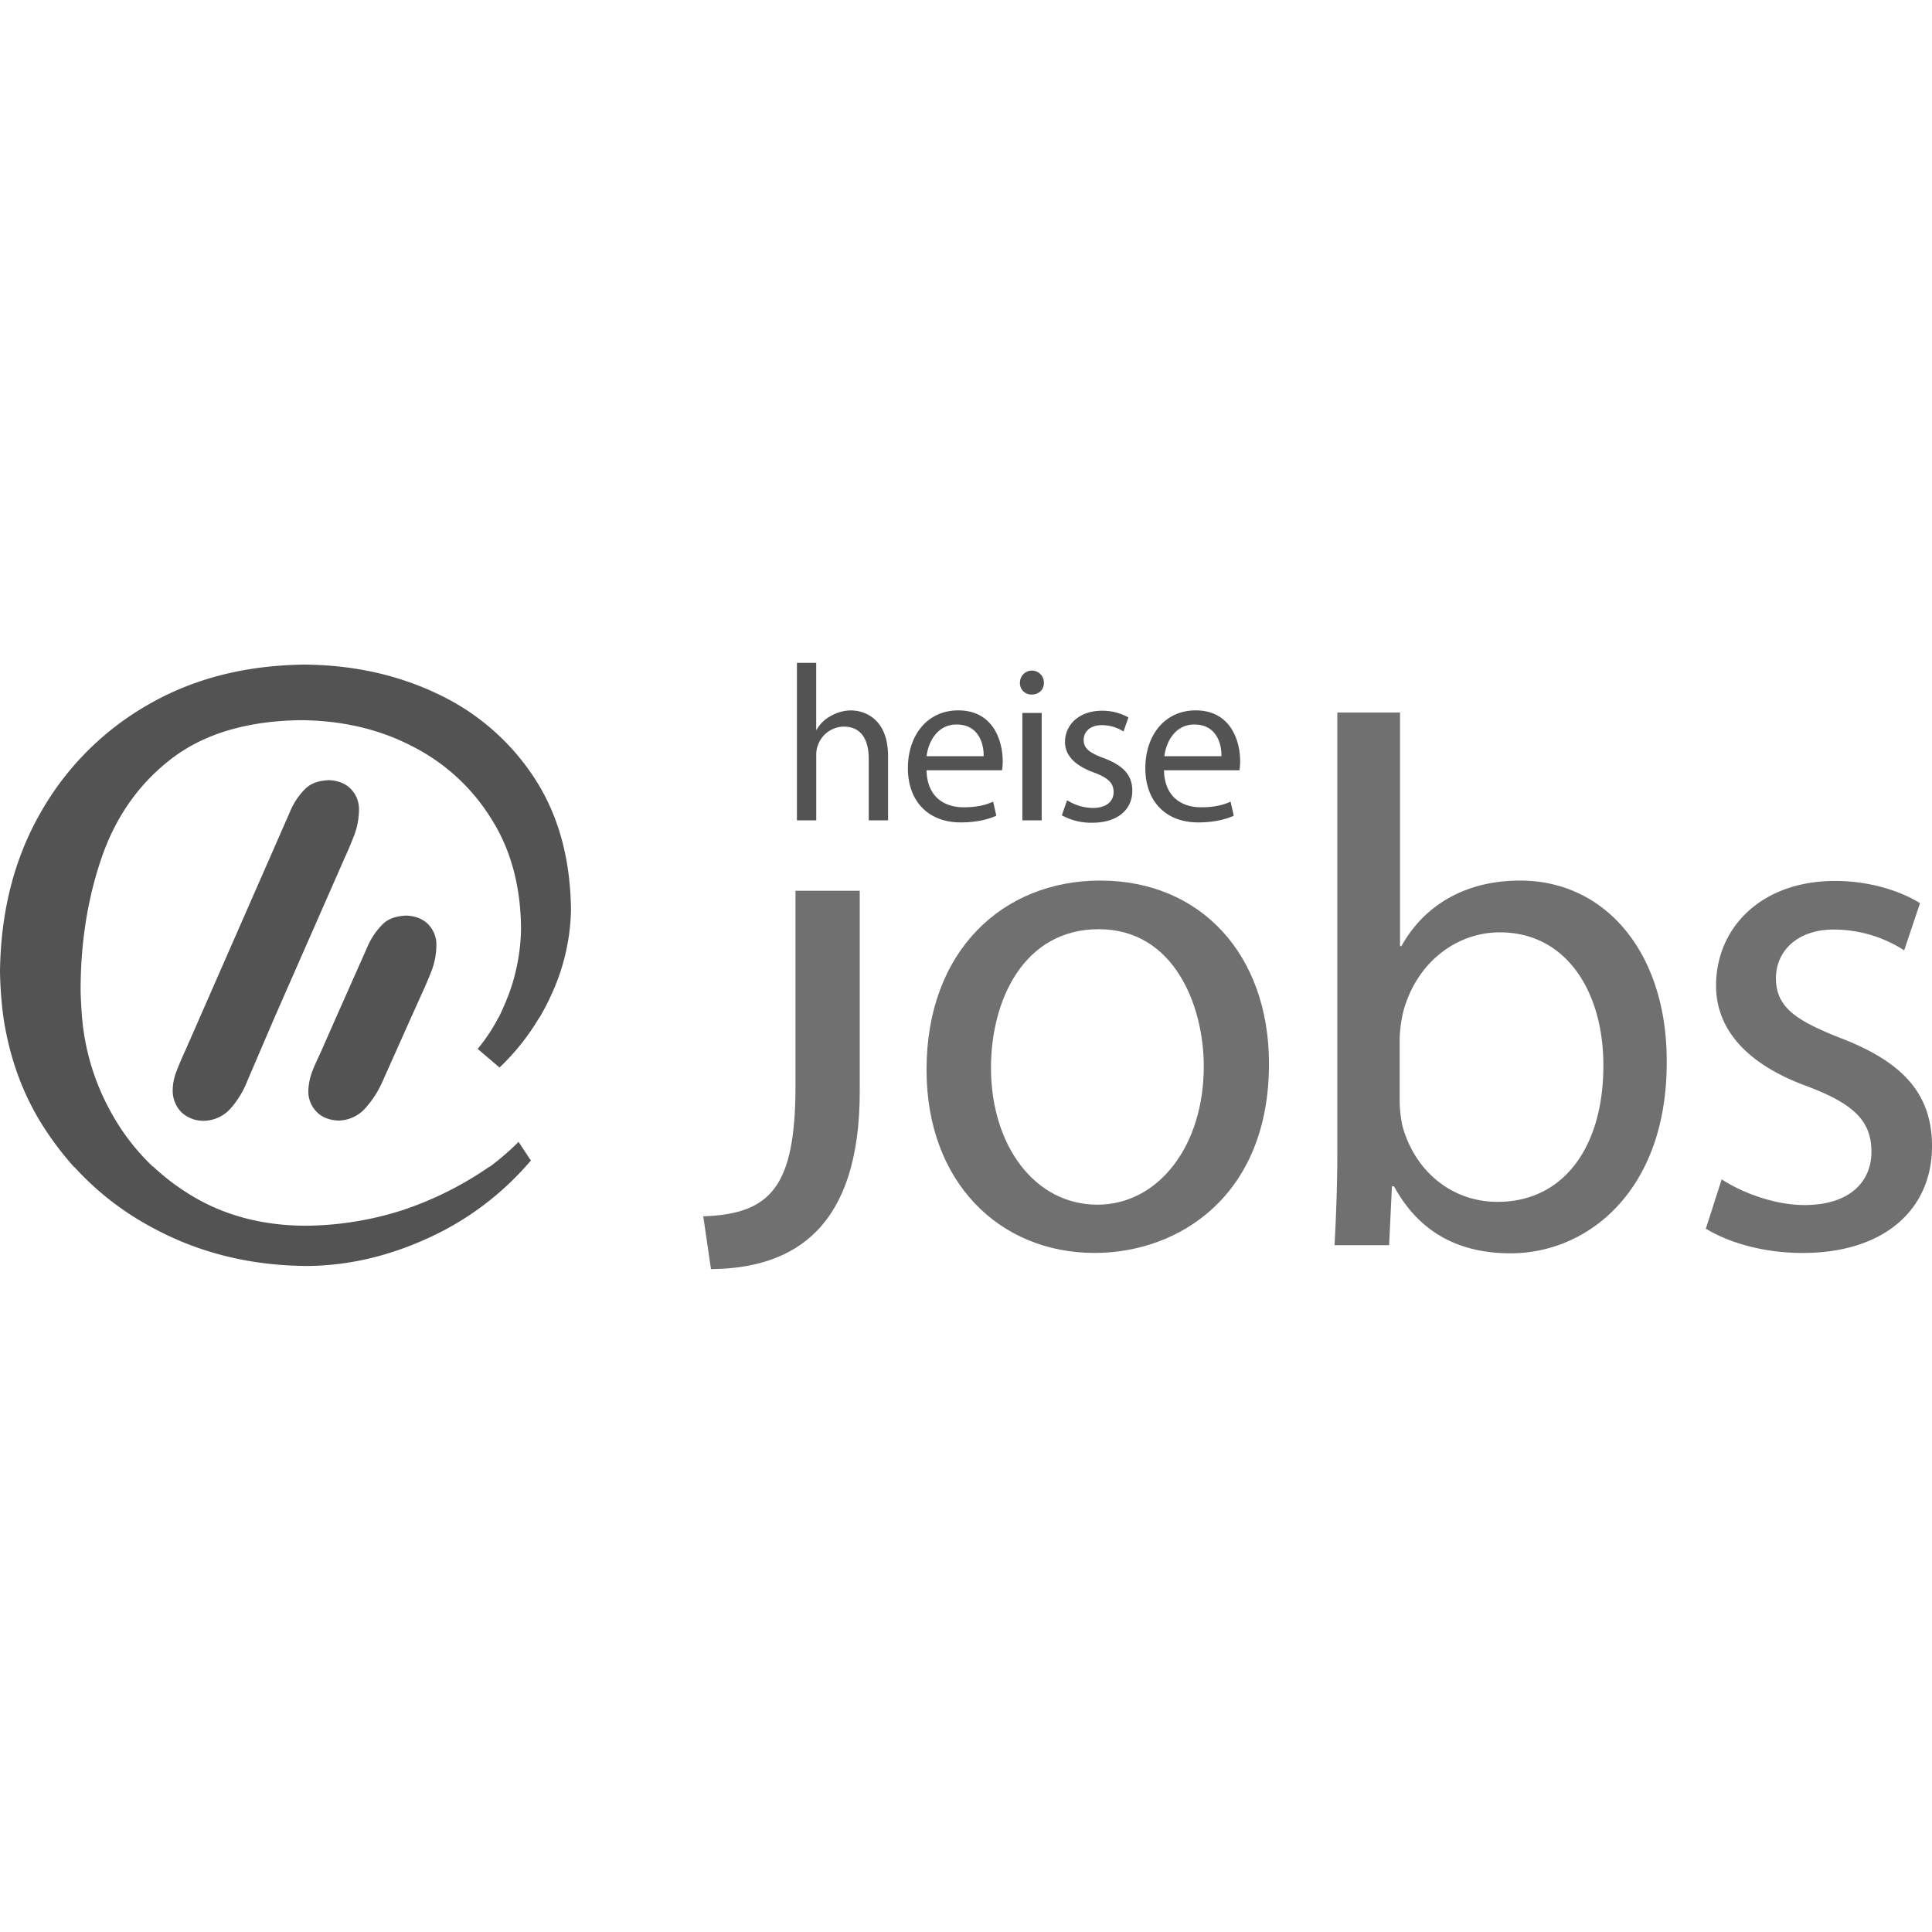
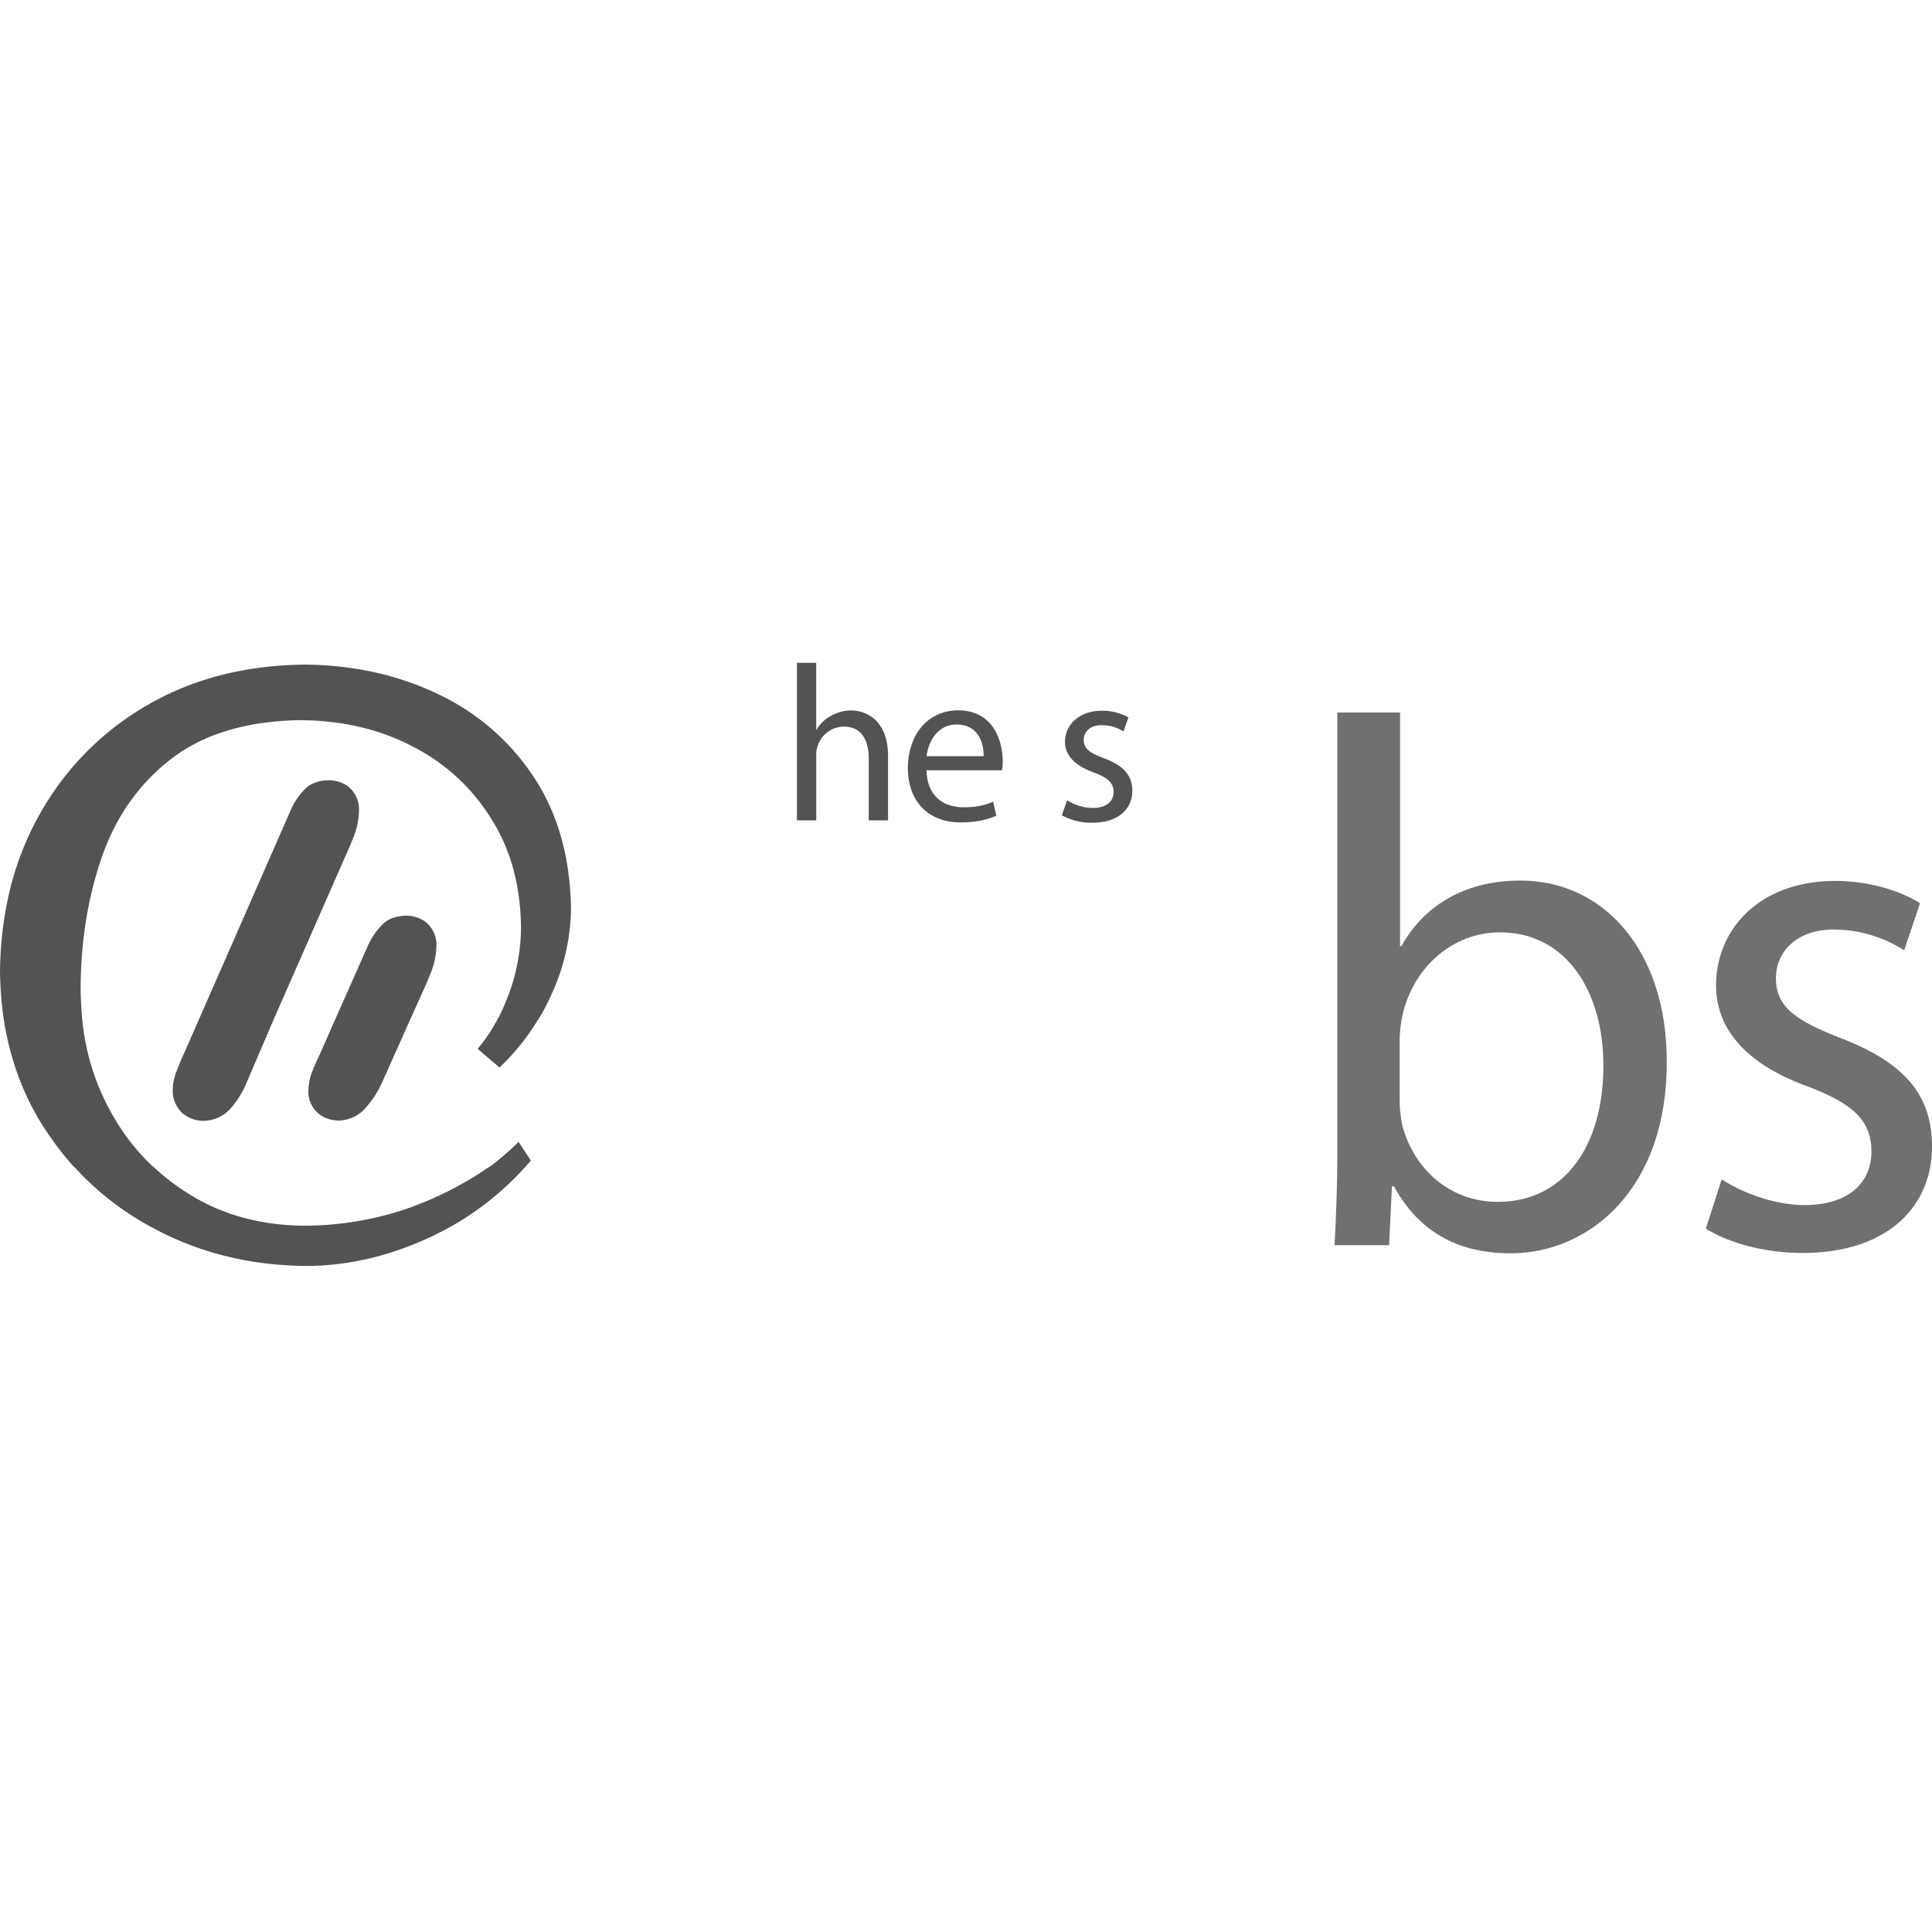
<svg xmlns="http://www.w3.org/2000/svg" id="Layer_1" data-name="Layer 1" viewBox="0 0 1000 1000">
  <defs>
    <style>.cls-1{fill:#535353;}.cls-2{fill:#707070;}.cls-3{fill:none;}</style>
  </defs>
  <title>heise jobs</title>
  <path class="cls-1" d="M276.62,402.72a121,121,0,0,0-49.78-43.4c-20.79-10-43.95-15.13-69.29-15.32-30.63.36-57.8,7.29-81.33,21a148.67,148.67,0,0,0-55.62,56.35C7.11,445.2.36,472.37,0,503A201.38,201.38,0,0,0,1.82,526.9h0c3.11,20.35,9.66,38.71,20,55.25A163.1,163.1,0,0,0,38.29,604h.17a149.06,149.06,0,0,0,40.67,31.55Q115,655,159,655.27c21.88-.18,43-5.29,63.82-15a152.14,152.14,0,0,0,49.23-36.47c.91-1.09,1.82-2,2.74-3.1l-6.38-9.66a137,137,0,0,1-14.77,12.76h-.18c-.18.18-.36.36-.55.36a177.29,177.29,0,0,1-45.22,22.43,167.79,167.79,0,0,1-50.15,7.84c-22.61-.18-42.67-5.65-60-16.59a115.35,115.35,0,0,1-18.23-14h-.19a115.14,115.14,0,0,1-22.24-29.18,122.42,122.42,0,0,1-14.41-48h0c-.36-4.19-.55-8.39-.73-12.58-.18-25.16,3.46-48.5,10.76-69.84s19.33-38.48,36.11-51.42,39.2-19.69,67.1-20.06c21.15.18,40.48,4.56,57.62,13.49a102.27,102.27,0,0,1,40.85,37.38c10.21,16,15.32,35,15.5,56.89a102.18,102.18,0,0,1-6,33.19,140.86,140.86,0,0,1-5.57,12.95H258a89.53,89.53,0,0,1-10.76,16.23l11.31,9.66a119.12,119.12,0,0,0,20.49-25.71h.11a114,114,0,0,0,6-11.49,109.32,109.32,0,0,0,10.39-44.49C295.22,444.29,289,421.68,276.62,402.72Z" />
  <path class="cls-1" d="M183.44,432.08a38.56,38.56,0,0,0,2.37-12.76,15,15,0,0,0-4.38-11.12c-2.74-2.74-6.56-4.19-11.12-4.38-5.29.18-9.66,1.64-12.58,4.74a36.06,36.06,0,0,0-7.66,11.67L103.39,526.71l-8,18.23c-1.46,3.1-2.74,6.2-4,9.48a27.54,27.54,0,0,0-2,10.21,15.85,15.85,0,0,0,4.56,11.12,16.66,16.66,0,0,0,11.31,4.38,19,19,0,0,0,14.41-6.75,47.87,47.87,0,0,0,8.39-14l14-32.64,36.29-82.6C180.16,440.28,181.8,436.27,183.44,432.08Z" />
  <path class="cls-1" d="M175,580a19,19,0,0,0,14.41-6.75,52.38,52.38,0,0,0,8.75-13.86l14.37-32.16.22-.48,5.65-12.58c1.82-3.83,3.46-7.84,5.11-12a38.56,38.56,0,0,0,2.37-12.76,15,15,0,0,0-4.38-11.12c-2.74-2.74-6.56-4.19-11.12-4.38-5.29.18-9.66,1.64-12.58,4.74a37.24,37.24,0,0,0-7.66,11.49L174,526.53l-8.21,18.6c-1.46,3.1-2.92,6.2-4.19,9.48a31.59,31.59,0,0,0-2,9.85,15,15,0,0,0,4.38,11.12C166.66,578.32,170.49,579.78,175,580Z" />
  <path class="cls-1" d="M412.47,343.09h10v34.65h.18a18.26,18.26,0,0,1,7.29-7.11,21.59,21.59,0,0,1,10.39-2.92c7.48,0,19.33,4.56,19.33,23.71V424.6h-10V392.69c0-8.94-3.28-16.59-12.95-16.59a14.4,14.4,0,0,0-13.49,10,13,13,0,0,0-.73,4.74V424.6h-10V343.09Z" />
  <path class="cls-1" d="M479.58,398.52c.18,13.68,8.94,19.33,19.15,19.33,7.29,0,11.67-1.28,15.32-2.92l1.64,7.29c-3.65,1.64-9.66,3.46-18.42,3.46-17.14,0-27.35-11.31-27.35-28.08s9.85-29.91,26.08-29.91c18.23,0,23,16,23,26.26a29.38,29.38,0,0,1-.36,4.74h-39Zm29.54-7.11c.18-6.38-2.55-16.41-14-16.41-10.21,0-14.77,9.48-15.5,16.41Z" />
-   <path class="cls-1" d="M540.3,353.3c.18,3.46-2.37,6.2-6.38,6.2a5.89,5.89,0,0,1-6-6.2,6.2,6.2,0,1,1,12.4,0Zm-11.12,71.3V369h10V424.6Z" />
  <path class="cls-1" d="M552.33,414.2a25.56,25.56,0,0,0,13.31,4c7.29,0,10.76-3.65,10.76-8.21,0-4.74-2.92-7.48-10.39-10.21-10-3.65-14.77-9.12-14.77-15.68,0-8.94,7.29-16.23,19.15-16.23a27.85,27.85,0,0,1,13.68,3.46l-2.55,7.29a20.81,20.81,0,0,0-11.31-3.28c-6,0-9.3,3.46-9.3,7.66,0,4.56,3.28,6.75,10.58,9.48,9.66,3.65,14.59,8.57,14.59,16.78,0,9.85-7.66,16.59-20.79,16.59A31.66,31.66,0,0,1,549.6,422Z" />
-   <path class="cls-1" d="M602.48,398.52c.18,13.68,8.94,19.33,19.15,19.33,7.29,0,11.67-1.28,15.32-2.92l1.64,7.29c-3.65,1.64-9.66,3.46-18.42,3.46-17.14,0-27.35-11.31-27.35-28.08s9.85-29.91,26.08-29.91c18.23,0,23,16,23,26.26a29.38,29.38,0,0,1-.36,4.74h-39Zm29.72-7.11c.18-6.38-2.55-16.41-14-16.41-10.21,0-14.77,9.48-15.5,16.41Z" />
-   <path class="cls-2" d="M411.74,461.07v101c0,52-12.76,66.19-47.23,67.47H364l4,27.35c43.76-.36,77-22.06,77-91.9V461.07Z" />
-   <path class="cls-2" d="M569.47,455.78c-50.15,0-89.9,36.11-89.9,97.92,0,58.35,37.93,94.82,87,94.82,43.76,0,90.26-29.72,90.26-97.92C656.82,494.26,621.63,455.78,569.47,455.78ZM568,623.54c-32.28,0-55.07-30.45-55.07-70.93,0-35,17-71.66,55.8-71.66,39,0,54.34,39.57,54.34,70.93C623.09,593.45,599.38,623.54,568,623.54Z" />
  <path class="cls-2" d="M786.83,455.78c-29,0-50,13.31-61.45,33.92h-.73V368.8H692.2V596.92c0,16.41-.73,35-1.46,47.59H719l1.46-30.45h1.09c13.31,24.43,34.28,34.65,60.36,34.65,40.3,0,80.78-32.82,80.78-98.65C863.06,493.89,831.51,455.78,786.83,455.78Zm-11.67,166.3c-23.89,0-42.85-16-49.23-39.2a65.87,65.87,0,0,1-1.46-12.22V537.47a69.08,69.08,0,0,1,1.82-13.68c6.75-25.53,27.53-41.21,50-41.21,35,0,53.61,31.55,53.61,68.56C830.05,593.45,809.45,622.08,775.16,622.08Z" />
  <path class="cls-2" d="M953.14,537.47c-23.34-9.12-33.92-16-33.92-31.18,0-13.68,10.76-25.16,29.91-25.16a67.53,67.53,0,0,1,36.47,10.76l8.21-24.43c-10-6.2-25.89-11.49-43.95-11.49-38.48,0-61.63,24.43-61.63,54.16,0,22.06,15.13,40.48,47.23,52.15,24.07,9.12,33.19,17.87,33.19,33.92,0,15.32-11.12,27.53-34.65,27.53-16.23,0-33.19-6.93-42.85-13.31l-8.21,25.53c12.58,7.66,30.63,12.58,50.15,12.58,42.49,0,66.92-22.79,66.92-55.25C1000,565.55,984.14,549.51,953.14,537.47Z" />
-   <line class="cls-3" x1="368.16" y1="656.73" x2="364.15" y2="629.56" />
</svg>